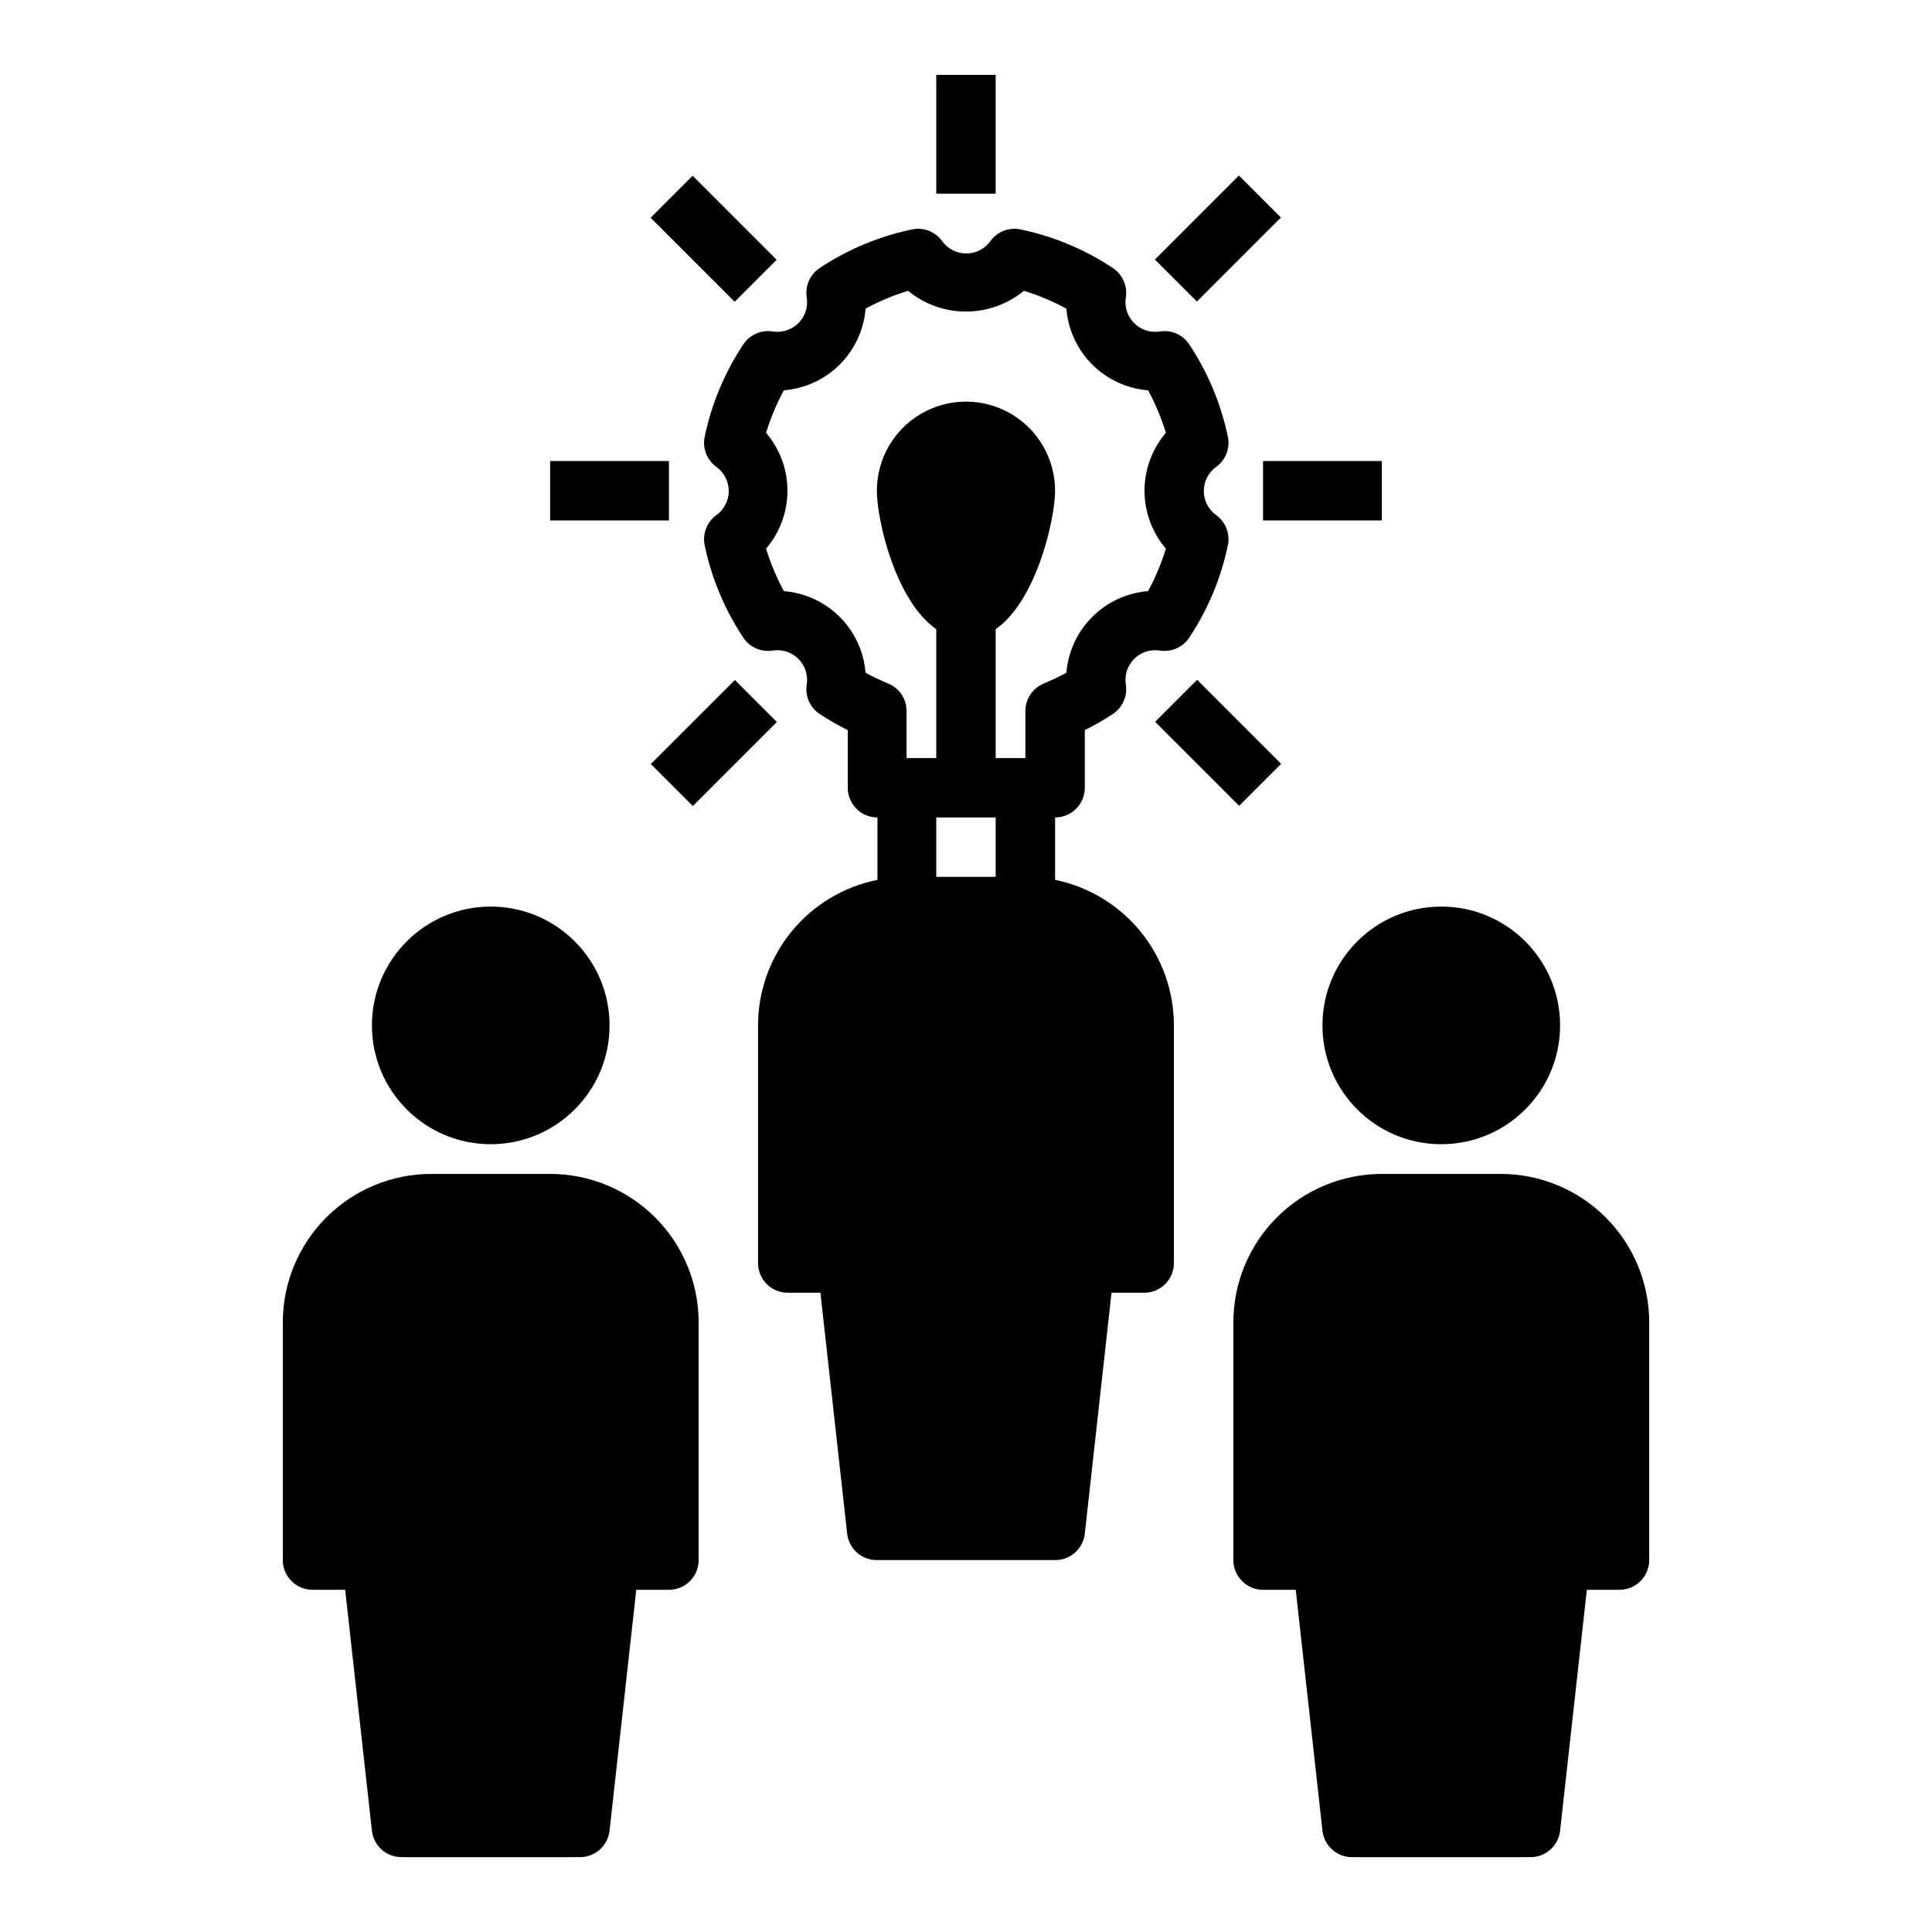
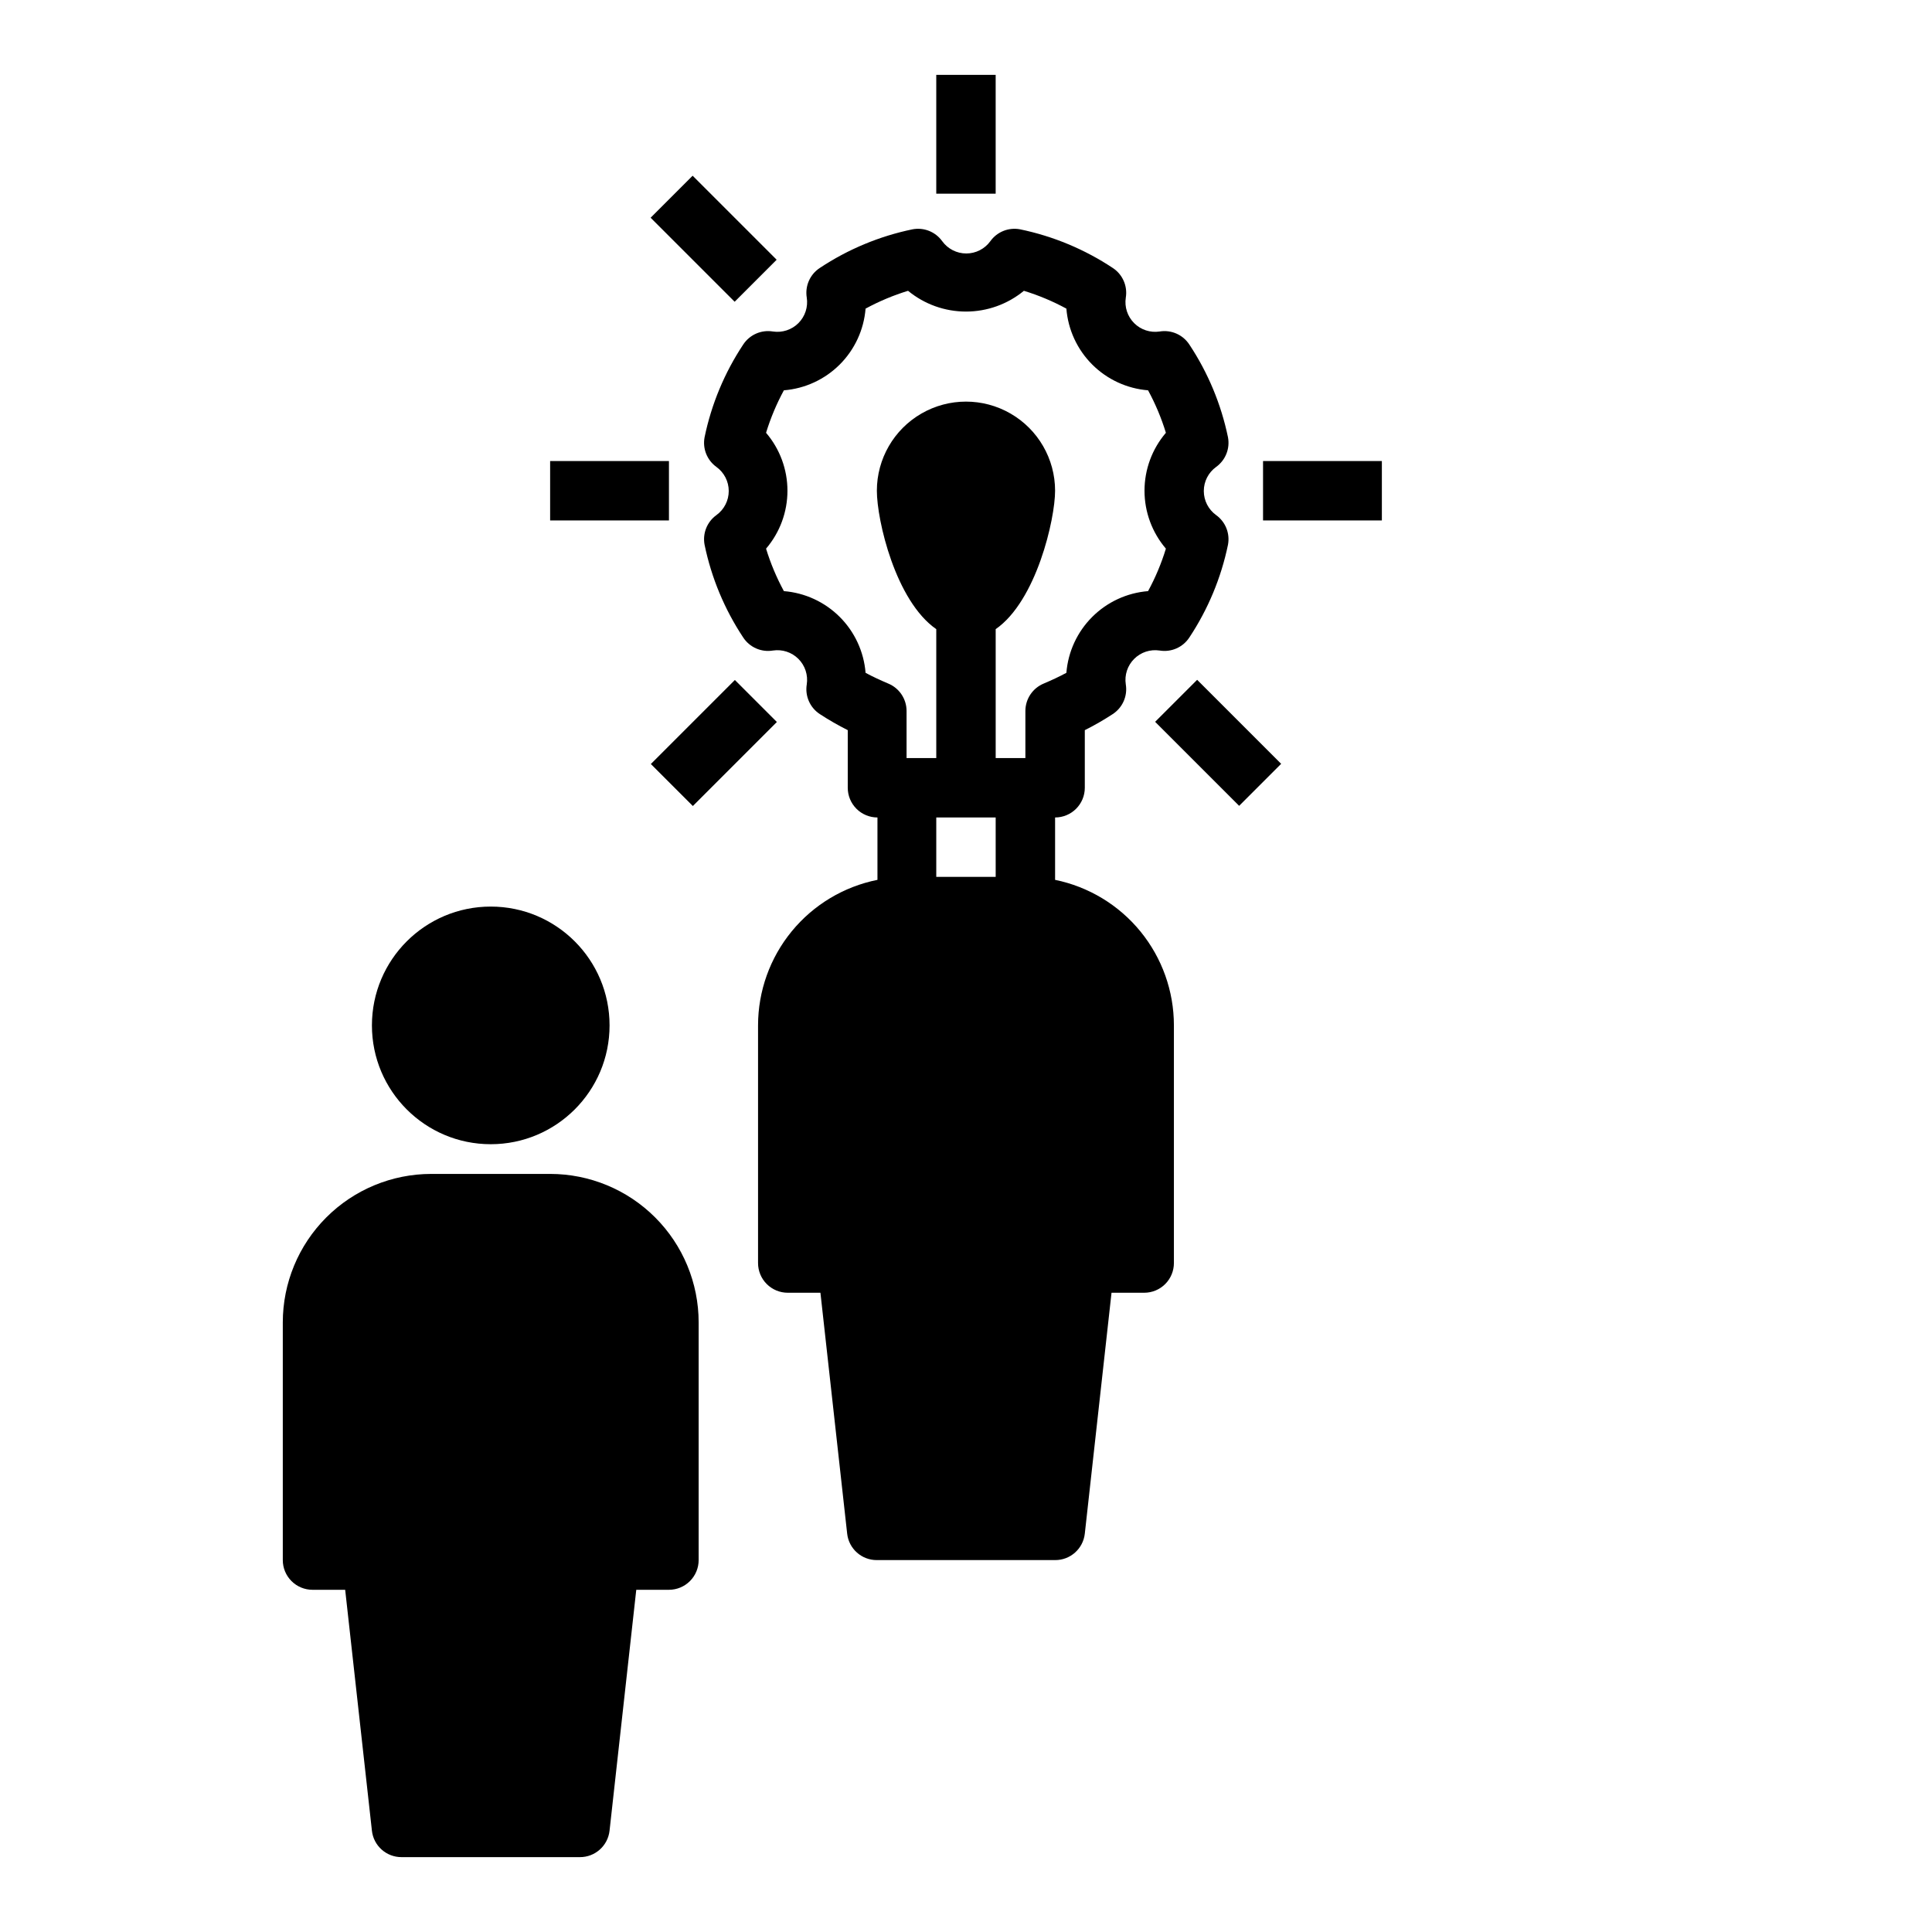
<svg xmlns="http://www.w3.org/2000/svg" fill="#000000" width="800px" height="800px" version="1.1" viewBox="144 144 512 512">
  <g>
    <path d="m289.79 455.1h-31.488c-10.438 0-20.449 4.148-27.832 11.531-7.379 7.379-11.527 17.391-11.527 27.828v62.977c0 2.09 0.828 4.09 2.305 5.566 1.477 1.477 3.481 2.309 5.566 2.309h8.66l7.086 63.84c0.441 4.008 3.84 7.031 7.871 7.008h47.234c4.027 0.023 7.426-3 7.871-7.008l7.082-63.84h8.66c2.09 0 4.09-0.832 5.566-2.309 1.477-1.477 2.305-3.477 2.305-5.566v-62.977c0-10.438-4.144-20.449-11.527-27.828-7.379-7.383-17.391-11.531-27.832-11.531z" />
    <path d="m305.54 415.74c0 17.391-14.098 31.488-31.488 31.488s-31.488-14.098-31.488-31.488c0-17.391 14.098-31.488 31.488-31.488s31.488 14.098 31.488 31.488" />
-     <path d="m541.7 455.1h-31.488c-10.438 0-20.449 4.148-27.832 11.531-7.383 7.379-11.527 17.391-11.527 27.828v62.977c0 2.09 0.828 4.09 2.305 5.566 1.477 1.477 3.481 2.309 5.566 2.309h8.66l7.082 63.84c0.445 4.008 3.844 7.031 7.875 7.008h47.23c4.031 0.023 7.43-3 7.871-7.008l7.086-63.84h8.66c2.086 0 4.09-0.832 5.566-2.309 1.477-1.477 2.305-3.477 2.305-5.566v-62.977c0-10.438-4.148-20.449-11.527-27.828-7.383-7.383-17.395-11.531-27.832-11.531z" />
-     <path d="m557.44 415.74c0 17.391-14.098 31.488-31.488 31.488s-31.488-14.098-31.488-31.488c0-17.391 14.098-31.488 31.488-31.488s31.488 14.098 31.488 31.488" />
    <path d="m423.61 377.17v-16.531c2.09 0 4.09-0.828 5.566-2.305 1.477-1.477 2.309-3.477 2.309-5.566v-15.27c2.543-1.277 5.016-2.695 7.398-4.254 2.613-1.703 3.973-4.793 3.465-7.871-0.383-2.477 0.441-4.988 2.215-6.758 1.77-1.773 4.281-2.594 6.758-2.215 3.078 0.508 6.168-0.852 7.871-3.465 4.945-7.461 8.418-15.797 10.234-24.559 0.574-3.016-0.656-6.086-3.148-7.875-2.047-1.48-3.258-3.852-3.258-6.375s1.211-4.894 3.258-6.375c2.492-1.789 3.723-4.859 3.148-7.875-1.816-8.762-5.289-17.098-10.234-24.559-1.703-2.613-4.793-3.973-7.871-3.465-2.477 0.379-4.988-0.441-6.758-2.215-1.773-1.773-2.598-4.281-2.215-6.758 0.508-3.078-0.852-6.168-3.465-7.871-7.461-4.945-15.797-8.422-24.562-10.234-3.012-0.574-6.086 0.652-7.871 3.148-1.48 2.043-3.852 3.254-6.375 3.254-2.527 0-4.898-1.211-6.379-3.254-1.785-2.496-4.856-3.723-7.871-3.148-8.762 1.812-17.102 5.289-24.559 10.234-2.613 1.703-3.973 4.793-3.465 7.871 0.379 2.477-0.441 4.984-2.215 6.758-1.773 1.773-4.281 2.594-6.758 2.215-3.082-0.508-6.168 0.852-7.875 3.465-4.945 7.461-8.418 15.797-10.23 24.559-0.574 3.016 0.652 6.086 3.148 7.875 2.043 1.48 3.254 3.852 3.254 6.375s-1.211 4.894-3.254 6.375c-2.496 1.789-3.723 4.859-3.148 7.875 1.812 8.762 5.285 17.098 10.23 24.559 1.707 2.613 4.793 3.973 7.875 3.465 2.477-0.379 4.984 0.441 6.758 2.215 1.773 1.77 2.594 4.281 2.215 6.758-0.508 3.078 0.852 6.168 3.465 7.871 2.383 1.559 4.852 2.977 7.398 4.254v15.27c0 2.09 0.828 4.09 2.305 5.566 1.477 1.477 3.481 2.305 5.566 2.305v16.531c-8.918 1.785-16.945 6.602-22.715 13.633s-8.926 15.848-8.93 24.941v62.977c0 2.086 0.828 4.09 2.305 5.566 1.477 1.477 3.481 2.305 5.566 2.305h8.66l7.086 63.844c0.441 4.004 3.84 7.031 7.871 7.004h47.23c4.031 0.027 7.43-3 7.875-7.004l7.082-63.844h8.66c2.09 0 4.09-0.828 5.566-2.305 1.477-1.477 2.305-3.481 2.305-5.566v-62.977c0.004-9.074-3.129-17.867-8.867-24.898-5.738-7.027-13.73-11.859-22.621-13.676zm-15.742-0.785h-15.746v-15.746h15.742zm12.754-51.246c-2.941 1.207-4.867 4.062-4.883 7.242v12.516h-7.871v-34.164c10.785-7.477 15.742-29.125 15.742-36.684 0-8.438-4.5-16.234-11.809-20.453-7.305-4.219-16.309-4.219-23.613 0-7.309 4.219-11.809 12.016-11.809 20.453 0 7.871 4.961 29.207 15.742 36.684v34.164h-7.871v-12.516c-0.016-3.18-1.941-6.035-4.879-7.242-2.047-0.867-4.094-1.812-5.984-2.832v-0.004c-0.449-5.59-2.875-10.84-6.84-14.805-3.969-3.969-9.215-6.394-14.809-6.844-1.945-3.582-3.527-7.356-4.723-11.254 3.66-4.281 5.668-9.723 5.668-15.352s-2.008-11.074-5.668-15.352c1.195-3.902 2.777-7.672 4.723-11.258 5.594-0.449 10.84-2.875 14.809-6.84 3.965-3.965 6.391-9.215 6.84-14.809 3.586-1.945 7.356-3.527 11.258-4.723 4.324 3.559 9.75 5.504 15.352 5.504 5.598 0 11.023-1.945 15.348-5.504 3.902 1.195 7.672 2.777 11.258 4.723 0.449 5.594 2.875 10.844 6.84 14.809 3.969 3.965 9.219 6.391 14.809 6.84 1.949 3.586 3.531 7.356 4.723 11.258-3.656 4.277-5.668 9.723-5.668 15.352s2.012 11.07 5.668 15.352c-1.191 3.898-2.773 7.672-4.723 11.254-5.59 0.449-10.84 2.875-14.809 6.844-3.965 3.965-6.391 9.215-6.84 14.805-1.891 1.023-3.934 1.969-5.981 2.836z" />
    <path d="m392.12 163.84h15.742v31.488h-15.742z" />
    <path d="m478.72 266.18h31.488v15.742h-31.488z" />
    <path d="m289.79 266.18h31.488v15.742h-31.488z" />
-     <path d="m450.06 212.78 22.266-22.266 11.133 11.133-22.266 22.266z" />
    <path d="m316.48 346.47 22.266-22.266 11.133 11.133-22.266 22.266z" />
    <path d="m450.12 335.29 11.133-11.133 22.266 22.266-11.133 11.133z" />
    <path d="m316.42 201.7 11.133-11.133 22.266 22.266-11.133 11.133z" />
  </g>
</svg>